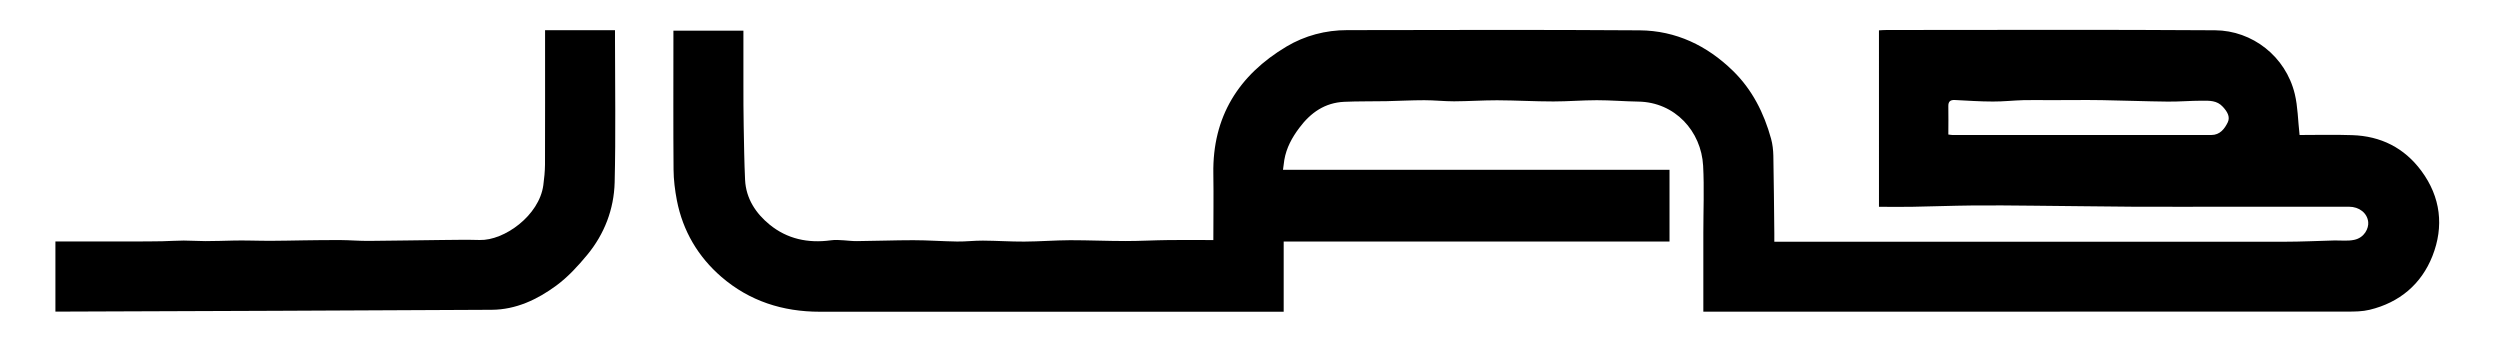
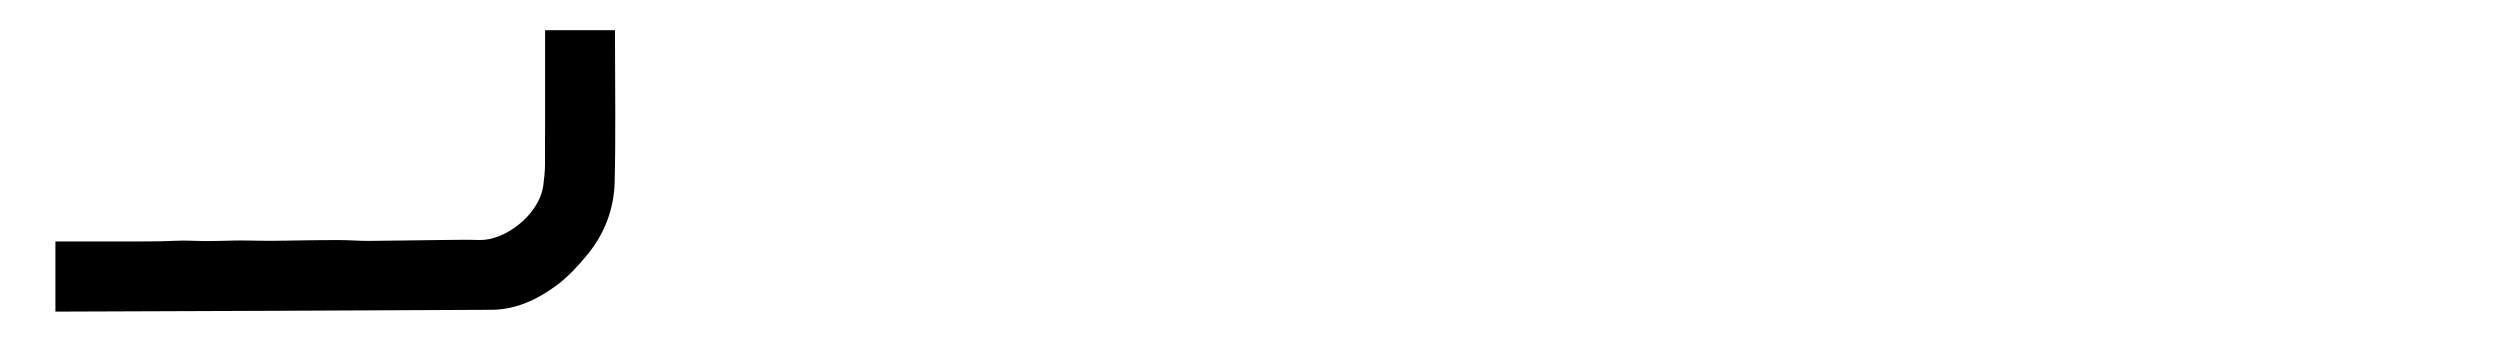
<svg xmlns="http://www.w3.org/2000/svg" id="JLAB_logo_plain_Image" data-name="JLAB_logo_plain Image" viewBox="0 0 360 50.4">
-   <path d="m331.13,19.44c2.31,0,4.95-.07,7.58.02,4.11.13,7.49,1.81,9.96,5.14,2.8,3.78,3.28,8.01,1.6,12.27-1.6,4.05-4.74,6.7-9.05,7.74-1.03.25-2.12.26-3.19.26-27.2.01-54.4.01-81.6.01-3.3,0-6.61,0-9.91,0h-1.24v-11.34c0-3.22.14-6.46-.03-9.67-.27-4.97-4.05-9.16-9.33-9.24-1.99-.03-3.99-.2-5.98-.2-2.08,0-4.17.18-6.25.18-2.7,0-5.4-.16-8.11-.17-2.06,0-4.13.14-6.19.15-1.43,0-2.85-.16-4.28-.16-1.83,0-3.66.1-5.49.14-2.02.04-4.04,0-6.05.09-2.78.13-4.82,1.54-6.47,3.75-1.06,1.41-1.86,2.88-2.16,4.62-.07.42-.12.85-.19,1.42h55.66v10.33h-55.56v10.11h-1.52c-21.76,0-43.52-.01-65.28,0-5.33,0-10.12-1.53-14.16-5.01-3.37-2.91-5.56-6.62-6.42-11.02-.28-1.46-.47-2.97-.48-4.45-.05-6.2-.02-12.4-.02-18.6,0-.44,0-.87,0-1.39h10.08c0,2.58,0,5.13,0,7.68,0,2.01,0,4.02.04,6.03.05,2.59.08,5.18.2,7.77.13,2.71,1.56,4.84,3.55,6.46,2.52,2.05,5.51,2.69,8.77,2.25,1.23-.17,2.52.12,3.79.11,2.7-.02,5.41-.13,8.11-.13,2.1,0,4.2.16,6.31.19,1.24.02,2.48-.14,3.72-.13,1.98.01,3.96.15,5.94.14,2.21-.01,4.41-.19,6.62-.2,2.67,0,5.35.12,8.02.12,2.06,0,4.13-.12,6.19-.14,2.1-.03,4.2,0,6.41,0,0-3.1.05-6.32,0-9.55-.14-8.22,3.65-14.21,10.54-18.32,2.64-1.57,5.62-2.36,8.73-2.36,14.04-.02,28.08-.07,42.12.03,5.22.04,9.71,2.2,13.43,5.83,2.77,2.7,4.47,6.07,5.49,9.77.22.79.31,1.63.33,2.45.07,3.74.1,7.47.14,11.21,0,.36,0,.72,0,1.18h1.37c24.04,0,48.08,0,72.12,0,2.37,0,4.74-.12,7.11-.18.97-.02,1.97.11,2.9-.09,1.49-.31,2.11-1.68,2.02-2.56-.13-1.3-1.3-2.21-2.76-2.21-5.64,0-11.29,0-16.93,0-4.68,0-9.37.02-14.05,0-4.88-.03-9.76-.11-14.64-.15-2.88-.03-5.77-.06-8.65-.03-2.89.03-5.78.14-8.67.19-1.55.03-3.11,0-4.75,0V4.37c.36-.02.74-.05,1.13-.05,15.76,0,31.52-.07,47.28.04,5.34.04,10.16,3.74,11.47,9.18.44,1.83.45,3.77.69,5.9Zm-50.57-.07c.28.03.43.07.58.07,12.43,0,24.86,0,37.29,0,1.25,0,1.92-.9,2.37-1.83.38-.8-.09-1.56-.71-2.23-.85-.94-1.94-.88-3.01-.88-1.65,0-3.29.15-4.94.13-3.15-.03-6.3-.16-9.45-.21-2.5-.04-4.99,0-7.49,0-1.26,0-2.53-.03-3.79,0-1.48.04-2.95.21-4.43.2-1.83,0-3.66-.13-5.49-.22-.66-.03-.95.23-.93.91.03,1.32,0,2.63,0,4.07Z" />
  <path d="m78.48,4.35h10.08v1.29c0,6.88.12,13.76-.05,20.63-.1,3.85-1.47,7.43-3.95,10.43-1.33,1.61-2.78,3.19-4.45,4.42-2.73,2.01-5.81,3.47-9.29,3.49-20.58.12-41.16.18-61.74.26-.35,0-.7,0-1.1,0v-10.1c2.22,0,4.43,0,6.64,0,1.46,0,2.91,0,4.37,0,1.46,0,2.93,0,4.39-.03,1.03-.02,2.05-.1,3.08-.1,1.04,0,2.07.08,3.11.08,1.36,0,2.73-.05,4.09-.08.75-.01,1.51-.02,2.26,0,.98,0,1.96.05,2.94.04,1.65,0,3.29-.05,4.94-.07,1.74-.02,3.47-.05,5.21-.04,1.37.01,2.74.13,4.11.12,3.51-.02,7.03-.1,10.54-.13,1.8-.02,3.61-.05,5.42,0,3.52.1,8.57-3.51,9.16-7.9.13-.98.23-1.96.24-2.95.02-6,.01-12,.01-18v-1.38Z" />
</svg>